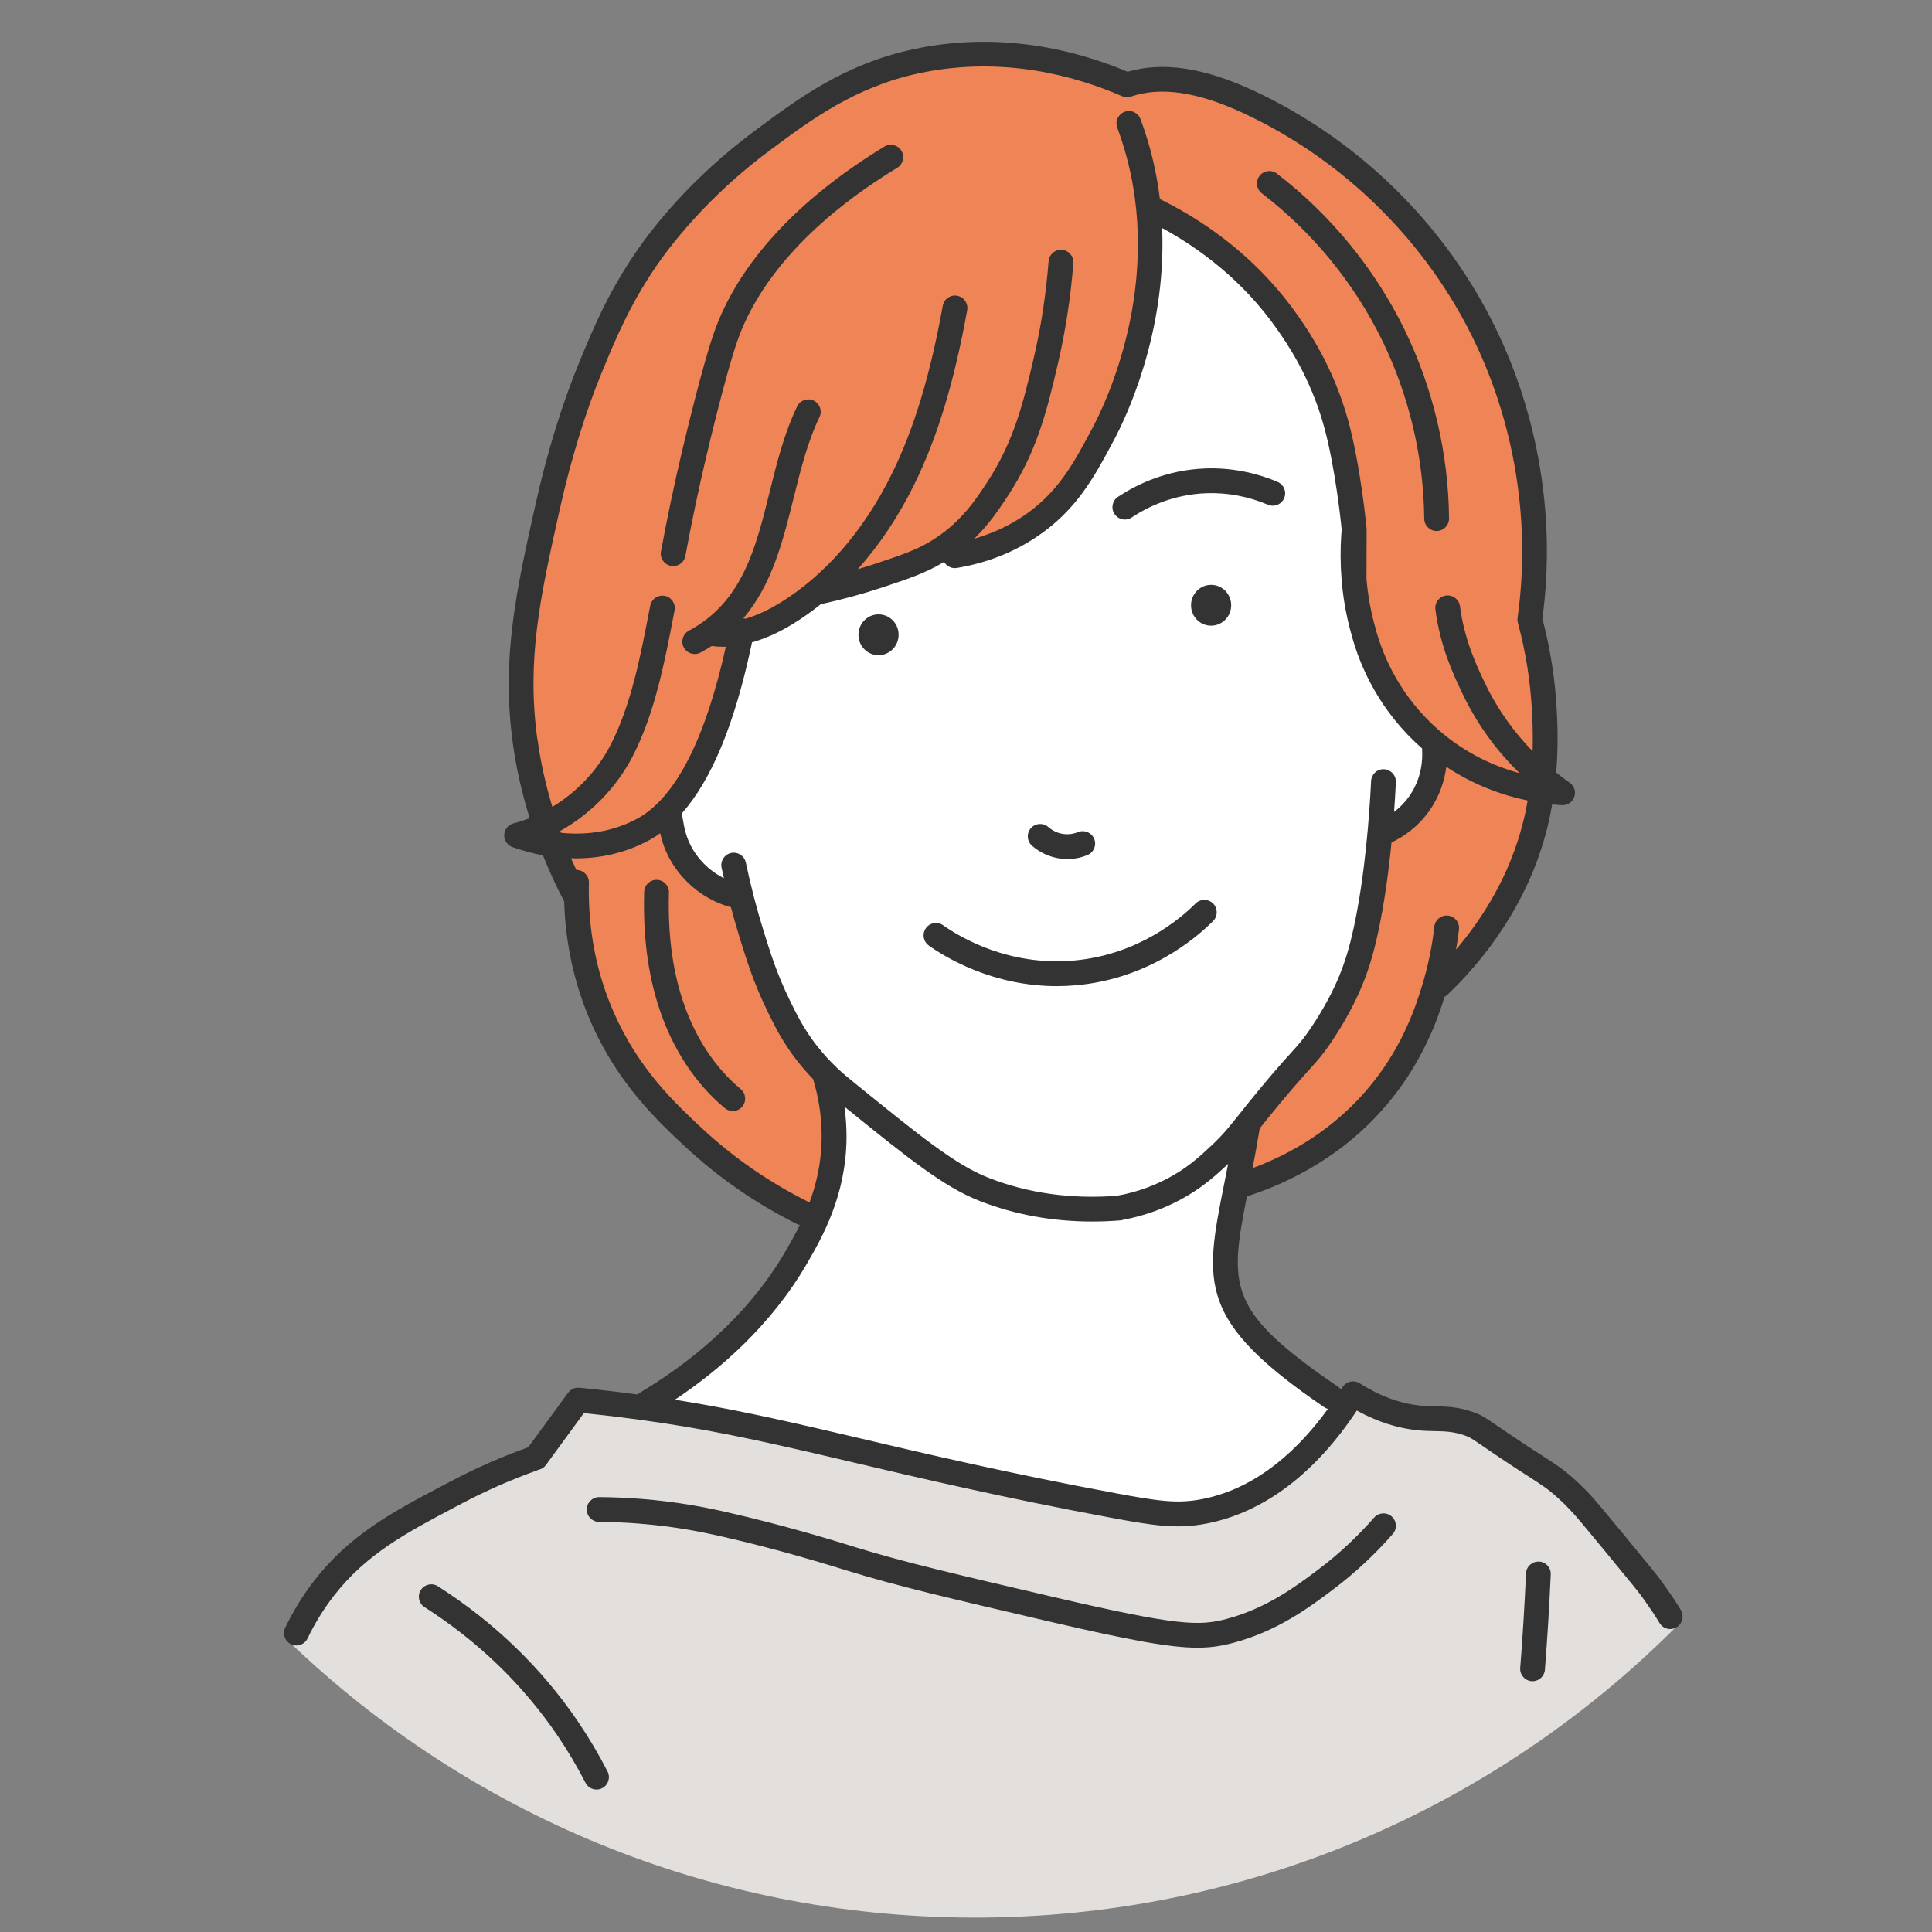
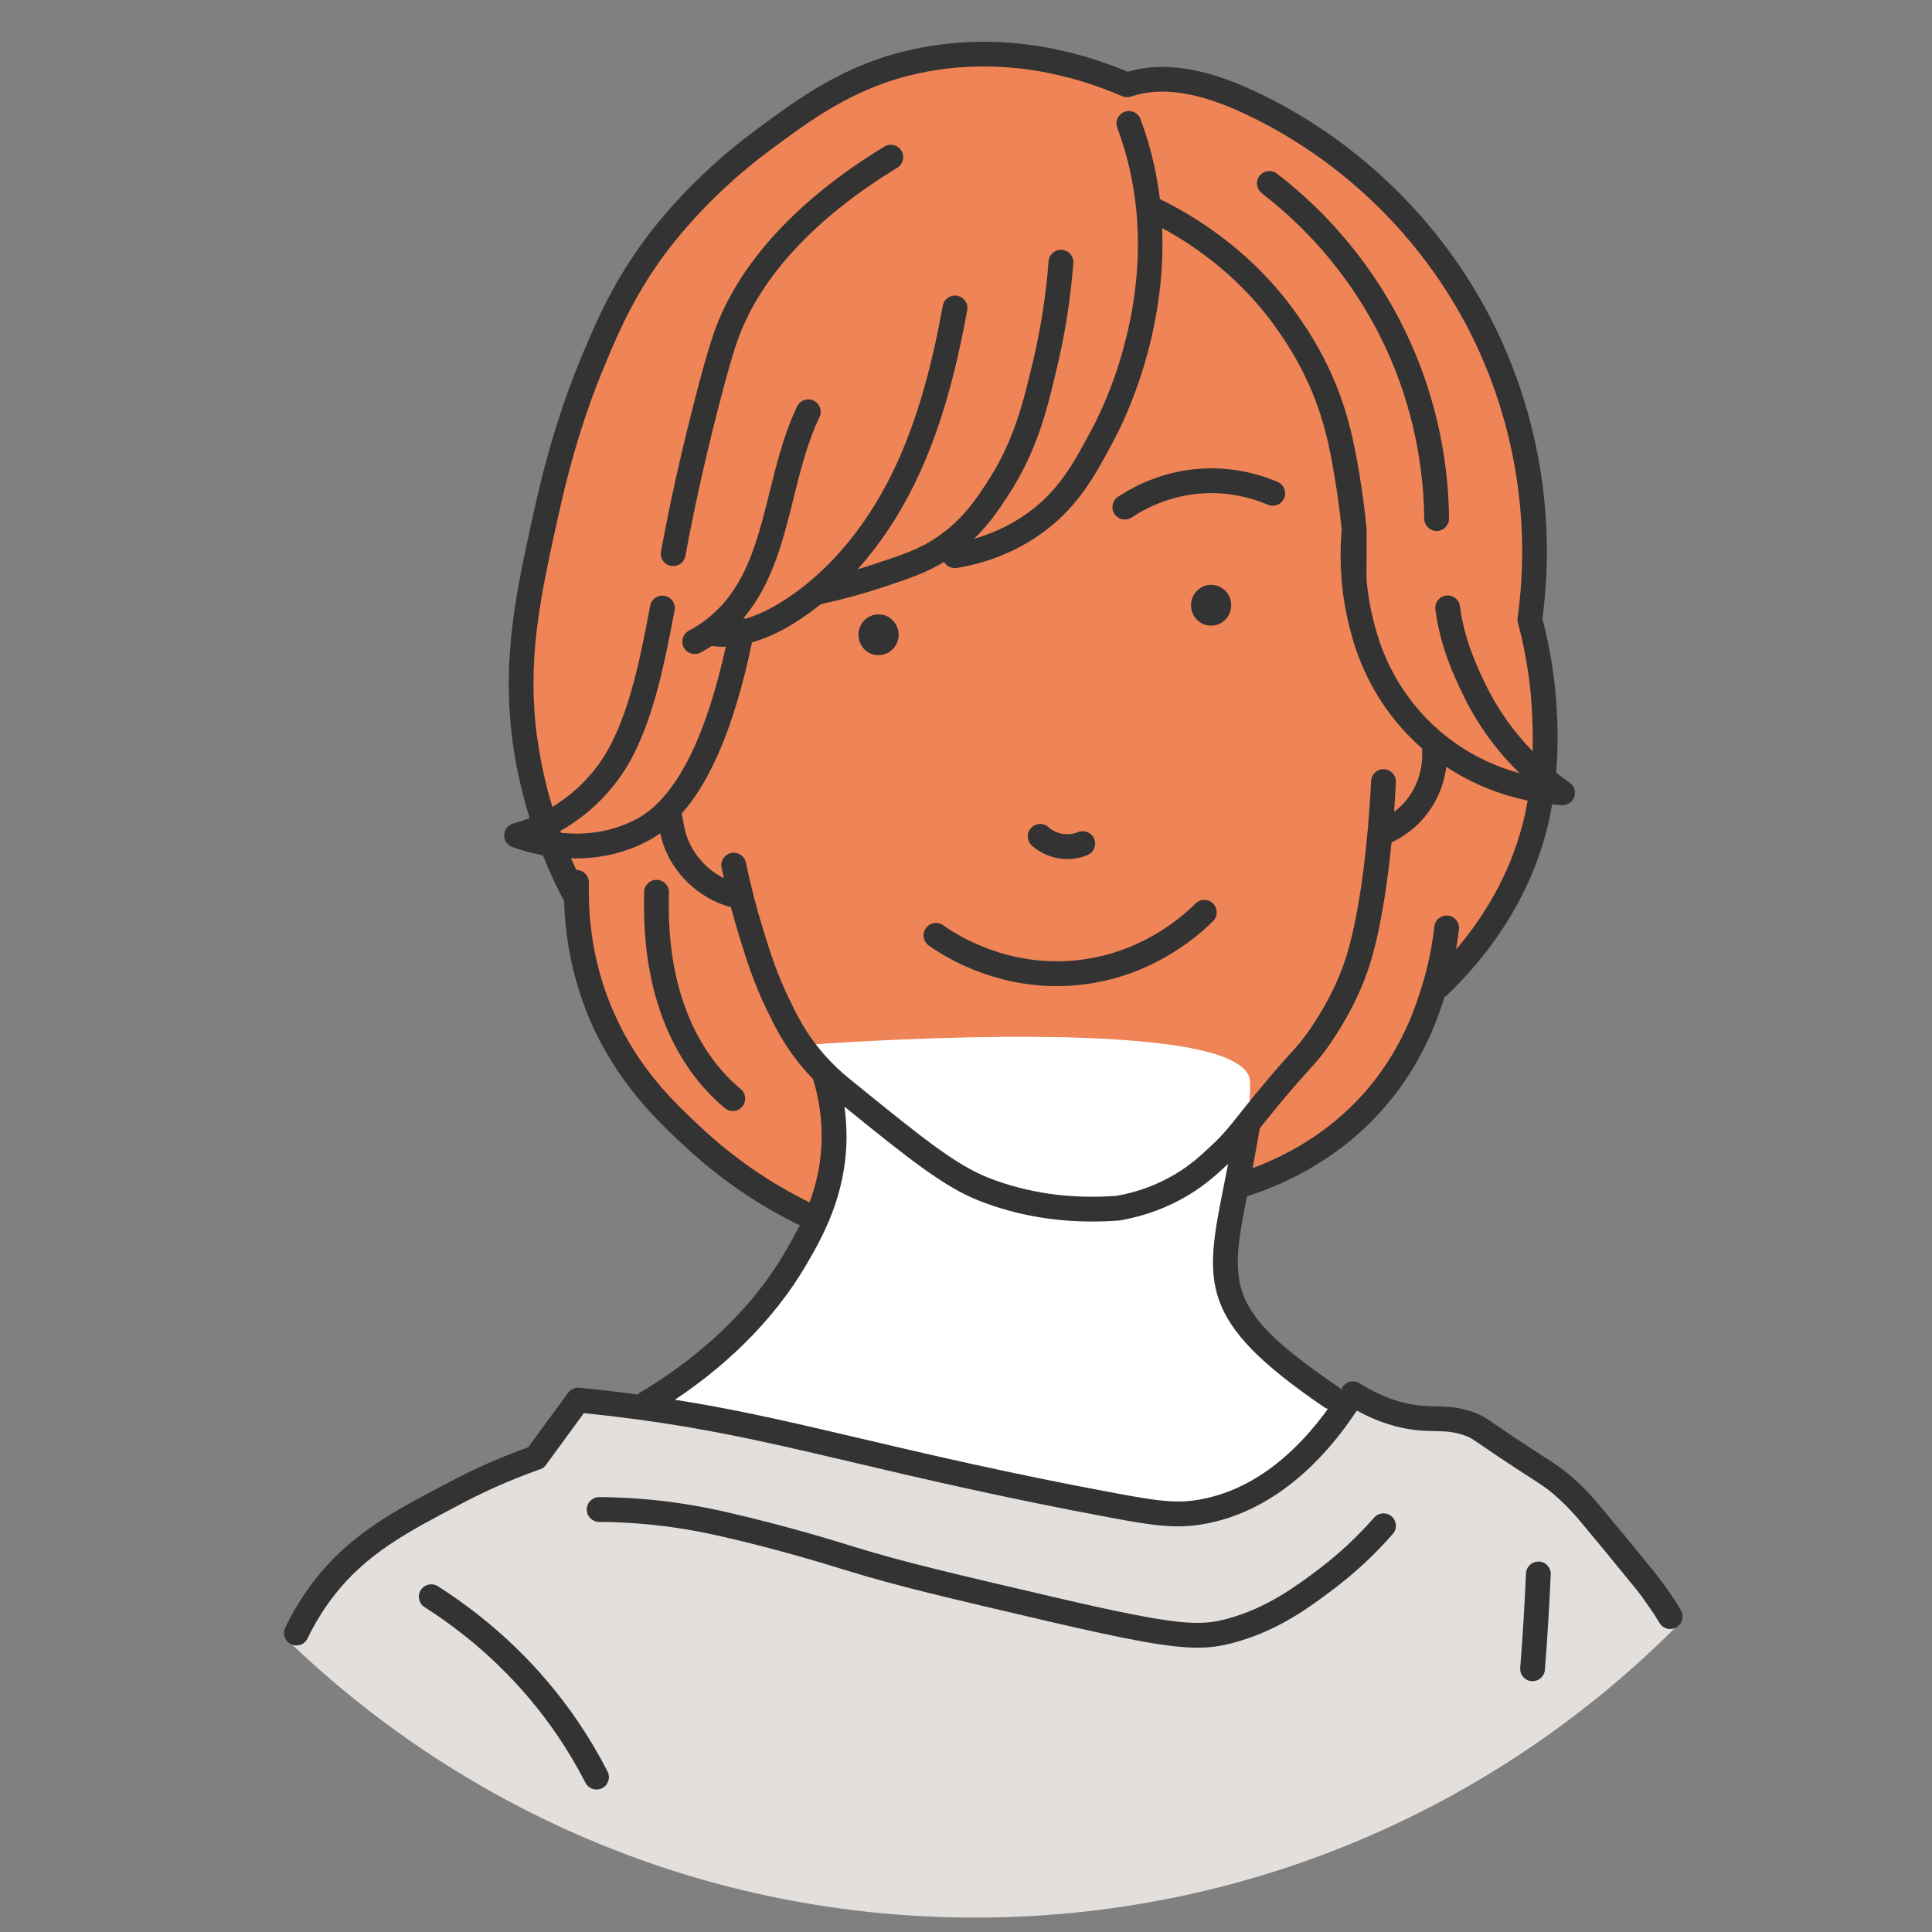
<svg xmlns="http://www.w3.org/2000/svg" id="_右上" data-name="右上" width="500" height="500" viewBox="0 0 500 500">
  <rect x="0" y="0" width="500" height="500" fill="#808080" stroke="none" />
  <defs>
    <style>
      .cls-1 {
        fill: #333;
      }

      .cls-1, .cls-2, .cls-3, .cls-4 {
        stroke-width: 0px;
      }

      .cls-2 {
        fill: #fff;
      }

      .cls-3 {
        fill: #e3dfdc;
      }

      .cls-4 {
        fill: #ef8457;
      }
    </style>
  </defs>
  <path class="cls-3" d="M433.92,420.88c-3.84-7.16-5.48-8.15-14.6-19.78-6.58-8.04-12.37-15.56-19.9-20.56-3.98-2.36-10.65-6.74-14.98-9.76-10.02-6.79-22.27-.82-34.28-10.09l-5.64,9.08-179-5.61-15.87-1.86c-3.96,5.09-7.92,10.17-11.87,15.26-24.31,10.15-52.88,22.61-62.35,47.91,45.77,43.63,107.66,70.53,175.89,70.8,71.31.28,135.93-28.59,182.6-75.39Z" />
  <path class="cls-4" d="M227.37,320.35c-31.05-8.38-57.45-27.62-71.65-57.37-7.12-13.69-3.42-24.45-9.27-36.01,0-.02-3.11-6.06-3.53-8.47-2.83-.4-6.55-1.34-9.21-2.31,2.24-.55,5.2-1.63,7.31-2.69-13.47-36.27-.96-78.72,10.1-114.1C167.85,45.61,234.24-6.61,291.66,21.94c39.1-8.08,84.37,40.11,96.42,73.22,7.54,15.94,11.12,49.58,7.84,65.13,3.27,10.83,4.87,29.92,3.48,41.04,1.67,1.28,3.33,2.55,5,3.83l-5.39-.56c-.2,14.6-17.26,45.04-28.16,52.23-3.75,19.67-29.82,46.73-50.91,50.83-30.86,4.23-61.71,8.46-92.57,12.69Z" />
-   <path class="cls-2" d="M191.87,163.67c-4.27,19.22-7.66,32.86-18.68,45.71-.2,10.14,8.15,21.42,18.53,22.49,5.62,26.11,17.32,46.15,40.02,61.04,15.6,14.01,36.49,22.11,57.56,19.77,18.48-2.57,30.06-16.98,41.26-31.29,18.1-16.79,25.36-41.59,26.55-65.63,9.17-2.71,15.25-14.19,14.47-23.26-29.92-24.99-15.03-49.58-26.65-85.54-11.54-30.05-23.28-40.14-47.74-53.24,2.07,32.21-7.96,70.48-37.75,86.43-16.81,5.83-31.76,8.32-48.44,13.25-3.88,3.85-13.45,9.08-19.13,10.26Z" />
  <path class="cls-2" d="M211.17,270.26c2.85,8.63,2.46,7.26,4.7,20.41h0c.47,33.28-24.87,58.42-50.35,73.49,25.23,3.38,57.07,11.1,81.79,17.08,35.76,6.34,73.55,26.01,100.8-17.37-20.57-12.97-37.14-26.01-29.12-51.95,1.75-7.35,5.13-25.02,4.45-32.66-3.32-16.16-99.64-9.88-112.27-9.01Z" />
  <g>
    <path class="cls-1" d="M173.65,146.45c.2.04.39.05.58.05,1.52,0,2.87-1.08,3.15-2.63,1.56-8.47,3.36-17.06,5.36-25.53.85-3.6,5.24-21.98,8.1-30.13,5.72-16.32,20.03-31.81,41.37-44.79,1.51-.92,1.99-2.89,1.07-4.41-.92-1.51-2.89-2-4.41-1.07-22.63,13.76-37.88,30.42-44.09,48.15-2.97,8.46-7.42,27.12-8.29,30.78-2.02,8.57-3.85,17.27-5.43,25.85-.32,1.74.83,3.41,2.57,3.73Z" />
    <path class="cls-1" d="M176.71,258.99c-2.71-8.2-3.89-17.36-3.59-27.99.05-1.77-1.34-3.25-3.12-3.3-.03,0-.06,0-.09,0-1.73,0-3.16,1.38-3.2,3.12-.32,11.39.96,21.27,3.91,30.19,3.49,10.55,9.36,19.46,16.97,25.78.6.5,1.33.74,2.05.74.92,0,1.83-.39,2.47-1.16,1.13-1.36.94-3.39-.42-4.52-6.68-5.55-11.86-13.46-14.98-22.86Z" />
    <path class="cls-1" d="M326.55,50.02c13.1,10.05,23.86,23.18,31.11,37.98,7,14.3,10.78,30.29,10.93,46.24.02,1.76,1.45,3.18,3.21,3.18h.03c1.77-.02,3.19-1.47,3.18-3.24-.15-16.9-4.16-33.85-11.58-49-7.68-15.68-19.08-29.6-32.96-40.25-1.41-1.08-3.42-.81-4.5.59-1.08,1.41-.81,3.42.59,4.5Z" />
    <path class="cls-1" d="M355.63,392.74c-4.33,4.95-9.16,9.45-14.38,13.39-5.61,4.23-13.3,10.03-23.68,12.81-7.17,1.92-12.58,1.91-45-5.65-25.74-6-38.66-9.02-51.17-12.87l-.57-.18c-4.85-1.5-17.72-5.47-32.64-8.87-5.36-1.22-12.75-2.72-22.4-3.47-3.56-.28-7.16-.43-10.71-.45h-.02c-1.76,0-3.2,1.42-3.21,3.19-.01,1.77,1.42,3.22,3.19,3.23,3.39.02,6.84.16,10.25.43,9.24.72,16.33,2.16,21.48,3.33,14.67,3.34,27.38,7.27,32.17,8.75l.58.18c12.72,3.92,25.72,6.95,51.6,12.99,21.45,5,31.72,6.87,38.8,6.87,3.58,0,6.34-.48,9.31-1.27,11.58-3.09,19.85-9.33,25.89-13.88,5.56-4.2,10.73-9,15.34-14.29,1.17-1.33,1.03-3.36-.3-4.53-1.33-1.16-3.36-1.03-4.53.3Z" />
    <path class="cls-1" d="M291.11,134.46c.61,0,1.23-.17,1.77-.54,4.05-2.69,10.7-5.97,19.36-6.28,5.38-.2,10.87.84,15.89,2.98,1.63.69,3.51-.06,4.21-1.69.7-1.63-.06-3.51-1.69-4.21-5.87-2.5-12.31-3.71-18.63-3.49-10.16.36-17.94,4.2-22.69,7.35-1.48.98-1.88,2.97-.89,4.45.62.93,1.64,1.43,2.67,1.43Z" />
    <path class="cls-1" d="M274.38,222.21c.63.08,1.23.12,1.81.12,2.2,0,4.01-.53,5.24-1.04,1.64-.67,2.42-2.55,1.75-4.19-.67-1.64-2.55-2.42-4.19-1.75-.83.34-2.16.7-3.77.49-1.92-.26-3.27-1.23-3.9-1.79-1.33-1.17-3.36-1.05-4.53.28-1.17,1.33-1.05,3.35.28,4.53,2.04,1.8,4.63,2.98,7.3,3.34Z" />
    <path class="cls-1" d="M240.37,244.71c4.71,3.33,16.77,10.5,33.13,10.5,1.67,0,3.39-.08,5.15-.24,18.63-1.71,30.89-12.18,35.3-16.6,1.25-1.25,1.25-3.29,0-4.54-1.25-1.25-3.29-1.25-4.54,0-3.91,3.92-14.8,13.22-31.34,14.74-16.84,1.55-29.38-5.86-33.99-9.11-1.45-1.02-3.45-.68-4.47.77-1.02,1.45-.68,3.45.77,4.47Z" />
    <path class="cls-1" d="M435.03,416.72c-.47-.78-1.07-1.75-1.79-2.85-.3-.45-.74-1.09-1.31-1.9l-1.13-1.62c-1.18-1.7-2.15-2.89-3.37-4.4l-.25-.31c-5.16-6.35-9.5-11.57-12.38-15.02l-.67-.8c-1.07-1.29-3.29-3.96-6.77-7.08-2.82-2.53-4.67-3.73-8.36-6.1-1.9-1.23-4.27-2.75-7.59-4.98-1.71-1.15-3-2.03-4.02-2.73-3.03-2.08-3.95-2.71-6.05-3.45-3.93-1.4-6.93-1.46-9.83-1.52-1.21-.03-2.45-.05-3.78-.18-5.24-.49-10.58-2.44-15.85-5.78-.72-.46-1.6-.61-2.44-.42-.83.19-1.56.71-2.01,1.44-.12.2-.26.4-.38.6-.2-.26-.44-.51-.72-.7-28.63-19.52-28.29-25.74-23.62-49.3,10.98-3.52,25.77-10.7,37.44-25.25,8.46-10.55,12.06-21.09,13.71-26.42.26-.14.52-.3.75-.52,9.01-8.61,20.8-23.08,25.81-43.13.52-2.08.93-4.12,1.28-6.12.9.09,1.76.16,2.53.2.06,0,.11,0,.17,0,0,0,0,0,0,0,0,0,0,0,0,0,0,0,0,0,0,0,.24,0,.47-.03.7-.08.06-.01.12-.04.18-.05.16-.05.32-.1.48-.18.07-.03.14-.07.21-.11.15-.08.28-.18.41-.28.05-.04.11-.08.16-.13.18-.16.34-.33.47-.53,0,0,.01-.01.02-.02.04-.05.06-.11.09-.16.07-.12.14-.23.2-.36.04-.09.06-.17.09-.26.04-.11.08-.21.1-.32.02-.11.04-.21.05-.32,0-.08.03-.15.04-.23,0-.02,0-.04,0-.06,0-.12,0-.24-.02-.35,0-.09,0-.19-.02-.28-.02-.1-.05-.2-.07-.3-.03-.1-.05-.21-.09-.3-.03-.09-.08-.18-.13-.27-.05-.09-.09-.19-.14-.28-.05-.08-.12-.16-.18-.24-.06-.09-.13-.18-.2-.25-.06-.06-.13-.12-.2-.18-.09-.08-.18-.17-.28-.24-.02-.01-.03-.03-.04-.04-1.1-.76-2.27-1.64-3.49-2.61.62-7.46.29-13.5.13-16.46-.43-7.87-1.68-15.73-3.7-23.38,3.71-27.45-1.5-55.92-14.72-80.26-13.32-24.54-34.6-44.54-59.9-56.34-12.87-6-23.59-7.62-32.72-4.94-13-5.48-32.86-10.7-55.54-5.81-17.67,3.81-29.69,12.73-40.3,20.6l-.59.44c-16.59,12.3-26.56,25.16-31.02,31.73-7.16,10.53-10.88,19.53-14.47,28.23-4.42,10.7-8.33,23.38-11.3,36.67-4.96,22.23-8.88,39.79-5.92,61.69.89,6.6,2.38,13.15,4.39,19.61-1.37.54-2.76,1-4.18,1.36-.21.05-.4.13-.59.22-.08.04-.16.1-.24.14-.1.06-.2.11-.3.18-.08.06-.14.13-.21.19-.08.08-.17.14-.25.23-.07.07-.12.16-.18.24-.07.09-.14.17-.19.27-.11.18-.2.37-.27.57,0,0,0,0,0,0,0,0,0,.01,0,.02-.07.19-.12.39-.15.6-.02.11-.01.21-.02.32,0,.1-.02.2-.01.31.01.23.05.46.11.68.05.18.11.34.18.5.02.05.05.09.08.14.07.13.14.25.22.36.04.05.08.11.13.16.08.1.16.19.25.28.05.05.11.1.17.15.09.08.19.15.29.22.06.04.12.08.18.12.14.08.29.15.44.21.03.01.05.03.08.04,0,0,.02,0,.03,0,0,0,0,0,.01,0,2.63.93,5.25,1.63,7.85,2.12,1.62,4.02,3.44,8.01,5.5,11.93.33,11.03,2.66,21.56,6.97,31.37,7,15.92,17.4,25.62,24.29,32.04,8.61,8.03,18.35,14.78,28.95,20.05.26.13.52.21.79.26-1.23,2.48-2.48,4.67-3.57,6.56-10.37,18.01-26.23,29.94-37.71,36.78-.26.15-.47.35-.67.55-5.05-.68-10.13-1.27-15.1-1.76-.03,0-.06,0-.09,0-.13,0-.26,0-.4,0-.08,0-.15,0-.23.01-.13.02-.27.05-.4.08-.07.02-.14.03-.21.05-.12.04-.24.1-.36.15-.07.03-.14.06-.21.1-.1.06-.2.13-.3.2-.07.05-.15.1-.22.16-.08.06-.14.14-.21.21-.08.08-.16.16-.23.26-.02.02-.04.04-.06.07l-10.34,14.13s-.02,0-.02,0c-6.88,2.46-13.62,5.42-20.05,8.82l-1.83.96c-13.03,6.87-24.28,12.81-33.54,24.81-2.88,3.74-5.39,7.81-7.44,12.09-.77,1.6-.09,3.51,1.5,4.28.45.21.92.32,1.39.32,1.2,0,2.34-.67,2.89-1.82,1.86-3.88,4.13-7.56,6.74-10.95,8.4-10.9,19.08-16.53,31.45-23.05l1.83-.97c6.16-3.25,12.62-6.1,19.21-8.45.14-.05.27-.12.4-.19.79-.14,1.53-.55,2.04-1.25l9.84-13.45c4.61.47,9.28,1.02,13.94,1.65,17.06,2.31,30.17,5.09,51.41,10.08l4.47,1.05c16.38,3.86,38.82,9.14,66.47,14.27,11.05,2.05,17.19,3.05,25.04,1.5,14.64-2.89,27.97-12.96,38.71-29.21,5.26,2.9,10.61,4.62,15.94,5.12,1.57.15,2.93.18,4.25.2,2.72.06,4.86.1,7.81,1.15,1.27.45,1.63.69,4.57,2.7,1.03.71,2.34,1.6,4.07,2.77,3.37,2.26,5.76,3.81,7.69,5.04,3.61,2.33,5.11,3.29,7.55,5.49,3.13,2.81,5.15,5.24,6.12,6.41l.67.8c2.86,3.44,7.19,8.64,12.33,14.97l.26.31c1.18,1.46,2.04,2.51,3.08,4l1.14,1.64c.52.75.93,1.33,1.21,1.75.67,1.02,1.22,1.91,1.65,2.63.6,1,1.66,1.56,2.75,1.56.56,0,1.13-.15,1.65-.46,1.52-.91,2.01-2.88,1.1-4.4ZM211.26,270.45c-3.35-4.33-5.2-8.15-7-11.86-3.2-6.6-4.86-11.91-6.61-17.54-1.81-5.8-3.36-11.8-4.63-17.82-.36-1.73-2.07-2.84-3.8-2.48-1.73.36-2.84,2.07-2.48,3.8.19.91.4,1.82.61,2.73-4.68-2.33-8.41-6.61-9.86-11.64-.42-1.45-.68-2.98-.95-4.61h0c-.03-.16-.08-.31-.13-.47,7.75-8.73,13.71-23.14,18.08-43.71.04-.2.08-.4.12-.6,3.37-.96,6.87-2.51,10.41-4.67,2.55-1.55,5.01-3.3,7.4-5.21,5.43-1.18,10.84-2.65,16.08-4.39,6.59-2.19,11.17-3.72,15.83-6.56.56.98,1.62,1.61,2.78,1.61.18,0,.35-.01.53-.04,7.51-1.25,14.4-3.92,20.48-7.95,10.44-6.91,15.15-15.75,19.71-24.3l.56-1.05c2.69-5.03,13.52-27.16,12.37-54.67,9.31,5.06,20.78,13.34,29.84,26.32,2.32,3.32,8.48,12.15,12.04,24.98,2.94,10.62,4.44,25.2,4.6,26.83v.43c-.06.2-.1.42-.11.64-.28,3.94-.24,7.89.08,11.79v.08c0,.07.02.13.02.2.14,1.66.32,3.32.58,4.97.51,3.32,1.26,6.65,2.21,9.89,0,0,0,0,0,0,0,0,0,.02,0,.03,0,0,0,0,0,0,0,0,0,0,0,0,2.22,7.76,7.15,19,18.02,28.52,0,.07-.01.14,0,.22.17,2.52-.03,7.45-3.34,12.17-1.2,1.71-2.58,3.02-3.91,4.04.2-2.75.35-5.34.46-7.69.09-1.77-1.28-3.27-3.05-3.36-1.77-.1-3.27,1.28-3.36,3.05-.41,8.38-1.54,24.48-4.55,38.22-1.04,4.74-2.12,8.35-3.63,12.06-1.73,4.26-4.25,8.91-7.28,13.43-2.11,3.14-3.2,4.35-5.39,6.77-1.73,1.91-4.1,4.53-8.01,9.26-2.28,2.75-3.94,4.84-5.27,6.52-2.8,3.51-4.2,5.28-7.29,8.17-2.57,2.4-5.22,4.89-9.26,7.3-4.65,2.78-9.78,4.68-15.25,5.63-11.83.86-22.95-.7-33.06-4.67-8.56-3.35-17.49-10.6-35.28-25.03-1.95-1.58-5.57-4.52-9.3-9.34ZM394.19,212.73c-3.48,13.93-10.52,24.98-17.37,33.02.3-1.74.57-3.49.76-5.25.2-1.76-1.07-3.35-2.83-3.54-1.76-.19-3.35,1.07-3.54,2.83-.57,5.13-1.63,10.22-3.13,15.13-1.37,4.5-4.59,15.03-12.93,25.43-9.53,11.88-21.37,18.4-30.99,21.97.61-3.16,1.25-6.58,1.86-10.3,1.27-1.59,2.82-3.54,4.9-6.05,3.83-4.62,6.14-7.18,7.83-9.05,2.24-2.48,3.6-3.97,5.96-7.5,3.28-4.88,6.01-9.93,7.9-14.59,1.65-4.07,2.83-7.98,3.95-13.1,1.69-7.72,2.81-16.03,3.56-23.7,3.04-1.44,6.8-3.94,9.83-8.25,2.78-3.96,3.93-8.02,4.35-11.33,7.42,4.92,14.91,7.46,21.06,8.73-.32,1.81-.69,3.66-1.16,5.54ZM139.05,191.23c-2.81-20.76.81-36.98,5.82-59.44,2.89-12.94,6.68-25.25,10.96-35.61,3.47-8.4,7.06-17.08,13.85-27.07,3.41-5.02,13.12-18.01,29.54-30.19l.59-.44c10.08-7.48,21.51-15.96,37.83-19.48,21.66-4.67,40.63.62,52.73,5.88.07.03.14.04.21.07.1.04.21.07.31.1.11.03.22.04.33.06.1.01.19.03.29.03.12,0,.24,0,.36,0,.09,0,.18,0,.26-.02.13-.02.25-.05.38-.09.06-.02.12-.02.18-.04,7.74-2.63,17.28-1.22,29.15,4.31,24.07,11.22,44.3,30.25,56.98,53.59,12.67,23.34,17.62,50.67,13.93,76.97,0,0,0,0,0,0-.03.21-.04.43-.03.64.01.22.05.43.1.63,0,0,0,0,0,0,2,7.41,3.23,15.04,3.64,22.68.12,2.28.32,6,.18,10.6-4.41-4.51-8.87-10.34-12.39-17.73l-.17-.36c-1.79-3.75-5.12-10.74-6.24-19.42-.22-1.76-1.83-3-3.59-2.77-1.76.22-3,1.83-2.77,3.59,1.24,9.7,4.86,17.29,6.81,21.37l.17.36c4.18,8.79,9.58,15.56,14.8,20.65-6.41-1.75-13.92-5.04-20.95-11.18-9.73-8.51-14.13-18.57-16.11-25.51,0,0,0,0,0-.02,0,0,0,0,0-.01-.88-2.98-1.57-6.03-2.03-9.08-.23-1.47-.39-2.96-.52-4.45l.03-12.82c0-.1,0-.21-.01-.31-.06-.66-1.56-16.33-4.82-28.09-3.85-13.89-10.47-23.37-12.96-26.94-8.8-12.62-21.13-23.02-35.71-30.18-.59-4.81-1.56-9.73-3.03-14.73-.59-2-1.26-4.01-1.99-5.96-.62-1.66-2.46-2.51-4.12-1.89-1.66.62-2.51,2.47-1.89,4.12.68,1.82,1.3,3.68,1.85,5.54,10.27,34.76-5.05,66.15-8.23,72.09l-.56,1.05c-4.38,8.2-8.51,15.95-17.59,21.97-3.81,2.52-8,4.43-12.5,5.72,3.95-3.84,6.54-7.78,8.61-10.92,7.72-11.72,10.26-22.48,12.94-33.87,2.03-8.63,3.42-17.55,4.11-26.52.14-1.77-1.18-3.31-2.95-3.45-1.78-.14-3.31,1.18-3.45,2.95-.67,8.64-2,17.24-3.96,25.55-2.55,10.82-4.96,21.04-12.05,31.81-2.85,4.33-6.4,9.71-13.05,14.17-4.3,2.88-8.16,4.23-15.8,6.76-1.5.5-3.02.97-4.54,1.42,5.57-6.23,10.47-13.53,14.53-21.73,6.04-12.22,10.43-26.63,13.8-45.32.31-1.74-.84-3.41-2.59-3.73-1.74-.32-3.41.84-3.73,2.59-3.27,18.09-7.47,31.95-13.24,43.62-7.24,14.65-17.28,26.19-29.04,33.37-2.42,1.48-5.51,3.06-8.81,4-.09-.03-.18-.07-.28-.08-.08-.02-.17-.01-.25-.02,7.47-8.76,10.28-20.1,13.03-31.17,1.77-7.13,3.6-14.51,6.68-20.89.77-1.59.1-3.51-1.49-4.28-1.59-.77-3.51-.1-4.28,1.49-3.37,6.98-5.28,14.68-7.12,22.13-3.63,14.65-7.06,28.49-20.91,35.93-1.56.84-2.15,2.78-1.31,4.34.58,1.08,1.69,1.69,2.83,1.69.51,0,1.03-.12,1.51-.38,1.01-.54,1.97-1.11,2.88-1.7,0,0,.01,0,.02,0,.98.14,1.98.21,3,.21.21,0,.43-.02.64-.03-5.2,23.47-12.65,38.31-22.15,44.07-.34.21-2.18,1.29-4.87,2.28-5.44,2.01-10.83,2.32-15.65,1.82-.06-.16-.11-.32-.17-.49,7.87-4.41,14.53-11.19,18.74-19.34,5.72-11.1,8.29-24.51,10.57-36.36l.26-1.38c.33-1.74-.8-3.42-2.54-3.75-1.74-.34-3.42.8-3.76,2.54l-.27,1.38c-2.19,11.41-4.67,24.35-9.97,34.62-3.44,6.68-8.78,12.27-15.09,16.07-1.75-5.8-3.06-11.67-3.86-17.59ZM209.09,310.98c-10.05-5-19.28-11.4-27.44-19-6.89-6.42-16.32-15.22-22.79-29.93-4.58-10.41-6.75-21.72-6.45-33.61.04-1.77-1.36-3.24-3.13-3.29-.04,0-.08,0-.12.01-.47-1.01-.93-2.02-1.38-3.04.44.01.87.03,1.3.03,4.84,0,9.52-.81,13.92-2.44,3.15-1.17,5.36-2.45,5.97-2.81.64-.39,1.27-.82,1.89-1.27.13.6.28,1.19.45,1.8,2.42,8.34,9.48,15.14,17.86,17.37.73,2.75,1.5,5.47,2.34,8.16,1.83,5.86,3.55,11.4,6.96,18.43,1.85,3.81,3.94,8.13,7.7,12.98,1.46,1.88,2.9,3.5,4.26,4.9,1.51,4.98,2.26,10.1,2.21,15.22-.06,6.45-1.39,12.01-3.15,16.74-.13-.1-.27-.19-.42-.27ZM311.24,387.94c-6.41,1.27-11.29.59-22.62-1.52-27.5-5.11-49.85-10.37-66.17-14.21l-4.48-1.05c-17.72-4.16-29.85-6.79-43.3-8.91,11.32-7.55,24.91-19.14,34.34-35.52,3.72-6.46,9.94-17.26,10.07-32.19.02-2.72-.16-5.43-.53-8.13,16.95,13.75,25.83,20.8,34.95,24.38,9.06,3.55,18.84,5.34,29.16,5.34,2.39,0,4.81-.1,7.25-.29.27-.02.54-.08.79-.16,6-1.13,11.63-3.25,16.76-6.32,4.62-2.77,7.66-5.61,10.35-8.12.01-.01.02-.02.03-.03-.35,1.78-.68,3.48-1.01,5.1-5.14,25.78-7.07,35.42,25.89,57.89.29.2.61.34.94.43-7.23,9.99-17.97,20.46-32.41,23.31Z" />
    <path class="cls-1" d="M149.58,445.54c-9.48-13.94-21.68-25.72-36.25-35.02-1.49-.95-3.48-.51-4.43.98s-.52,3.48.98,4.43c13.83,8.83,25.4,20.01,34.39,33.22,2.66,3.92,5.1,8.03,7.25,12.23.57,1.11,1.69,1.75,2.86,1.75.49,0,.99-.11,1.46-.35,1.58-.81,2.2-2.74,1.39-4.32-2.27-4.44-4.85-8.79-7.66-12.92Z" />
    <path class="cls-1" d="M398.28,404.14c-1.8-.07-3.27,1.29-3.35,3.06-.36,8.12-.86,16.35-1.5,24.44-.14,1.77,1.18,3.31,2.95,3.45.09,0,.17,0,.25,0,1.66,0,3.06-1.28,3.19-2.96.64-8.16,1.15-16.46,1.51-24.66.08-1.77-1.29-3.27-3.06-3.35Z" />
    <path class="cls-1" d="M227.44,169.56c2.87-.04,5.16-2.44,5.12-5.36-.04-2.92-2.4-5.25-5.27-5.2-2.87.04-5.16,2.44-5.12,5.36.04,2.92,2.4,5.25,5.27,5.2Z" />
    <path class="cls-1" d="M313.36,151.36c-2.87.04-5.16,2.44-5.12,5.36.04,2.92,2.4,5.25,5.27,5.2,2.87-.04,5.16-2.44,5.12-5.36-.04-2.92-2.4-5.25-5.27-5.2Z" />
  </g>
</svg>